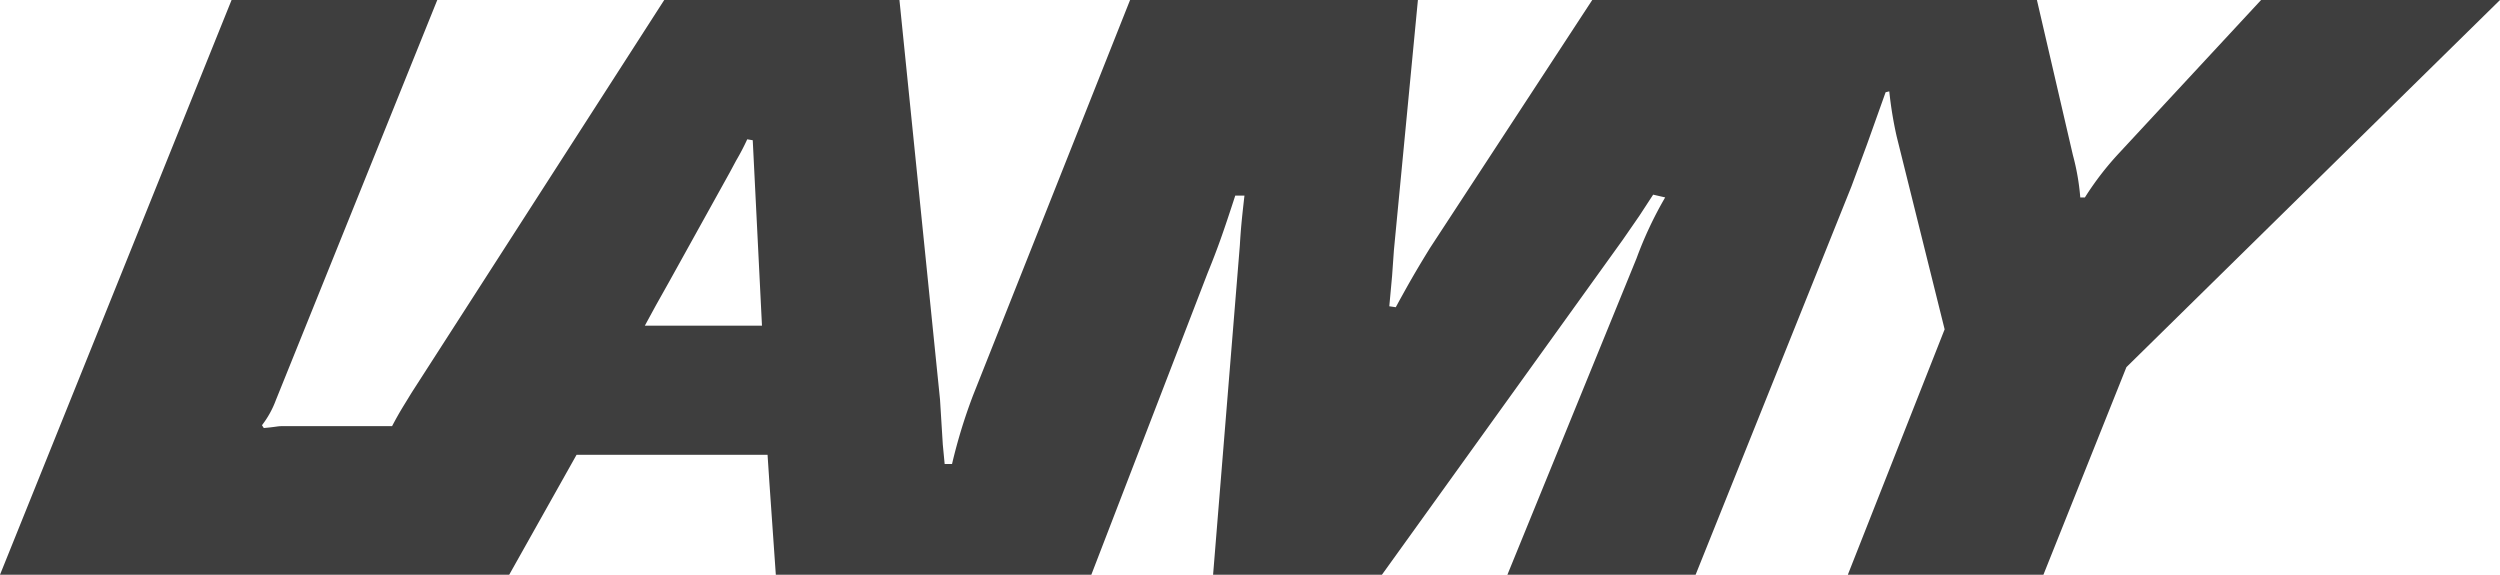
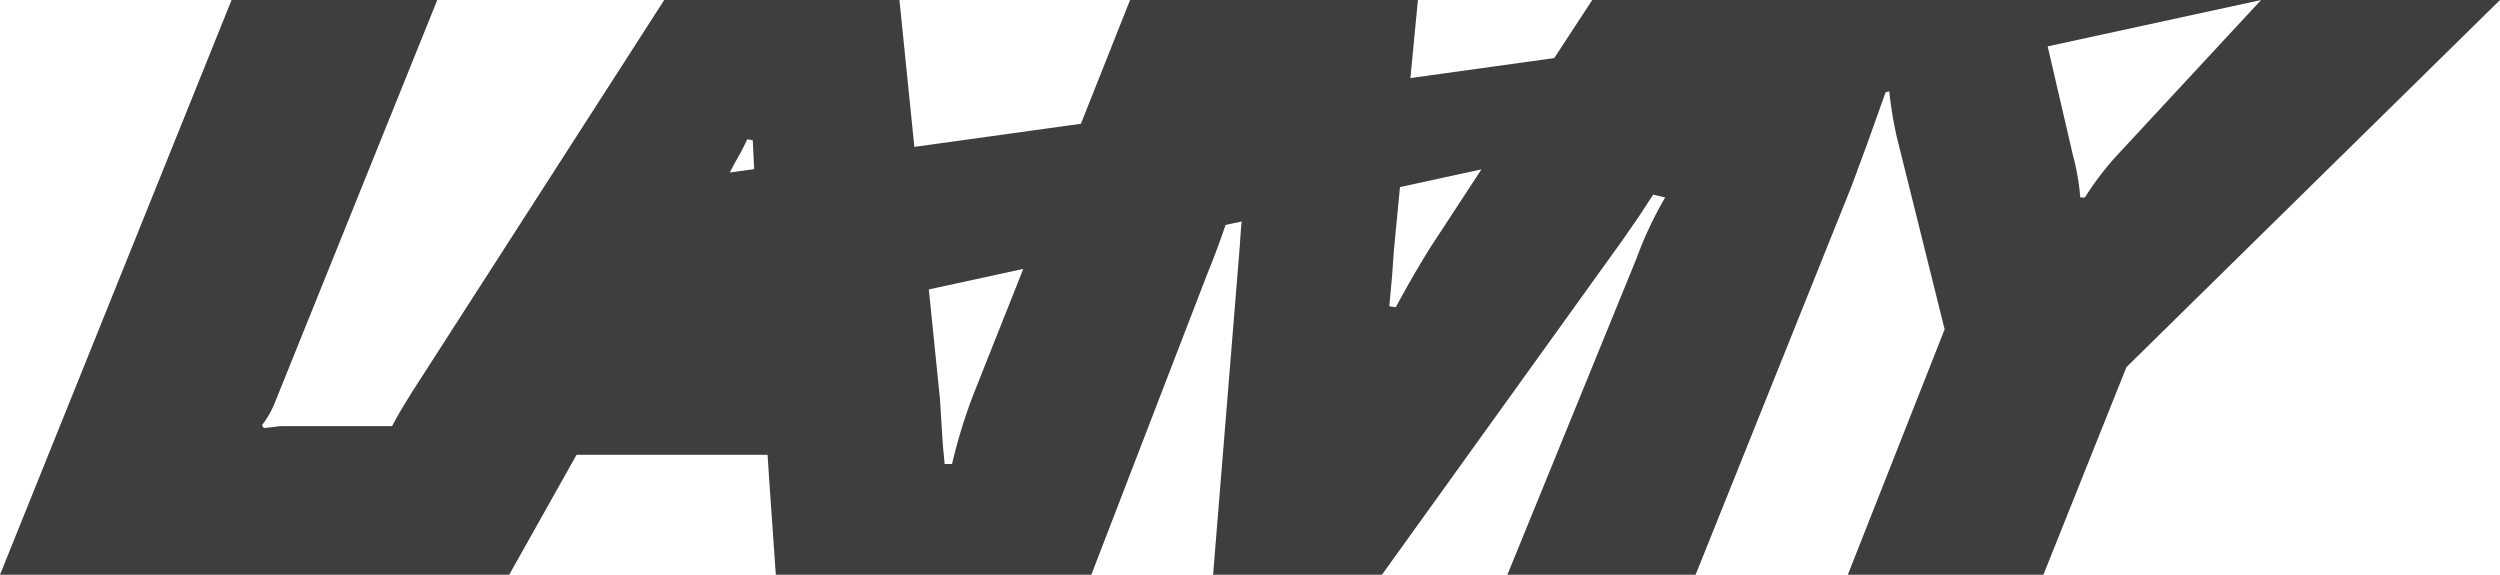
<svg xmlns="http://www.w3.org/2000/svg" id="56ca4905-4781-4246-8226-9a829c026731" data-name="572bc0a3-41bb-4ee5-ab93-eb2d125040c6" width="30mm" height="6.897mm" viewBox="0 0 85.039 19.55">
  <defs>
    <style>.\33 b6162b2-eab9-43a5-897e-211b03505d90{fill:#3e3e3e;}</style>
  </defs>
  <title>04-lamy-neuroanalitica</title>
-   <path class="3b6162b2-eab9-43a5-897e-211b03505d90" d="M76.912.301l-4.833,5.21a10.17,10.17,0,0,0-1.16,1.506h-.157A7.994,7.994,0,0,0,70.51,5.573L69.287.301H54.161L48.638,8.743c-.345.564-.596.972-1.16,2.008l-.22-.032.095-1.035.062-.878L48.231.301H38.44l-5.334,13.43a18.251,18.251,0,0,0-.722,2.353H32.133l-.063-.659-.095-1.537L30.595.301h-8.001L13.995,13.668c-.283.47-.377.596-.659,1.129H9.57c-.126,0-.22.032-.597.063l-.062-.095a3.203,3.203,0,0,0,.47-.847L14.874.301H7.877L0,19.851H17.321l2.291-4.08h6.497l.062.942L26.39,19.851H37.122L41.077,9.59c.345-.847.533-1.381.941-2.636h.313c-.094.816-.126,1.161-.157,1.694l-.91,11.203h5.743L55.198,8.46l.564-.816.471-.722.409.094a12.969,12.969,0,0,0-.974,2.072L51.275,19.851h6.402L62.979,6.64l.534-1.444L64.14,3.439l.125-.031a13.078,13.078,0,0,0,.252,1.537l1.631,6.558L62.855,19.851h6.653L72.331,12.79,85.039.301ZM21.935,11.378l.376-.691.44-.784L24.822,6.169l.219-.408a7.963,7.963,0,0,0,.377-.722l.187.032.314,6.308Z" transform="translate(0 -0.301)" />
+   <path class="3b6162b2-eab9-43a5-897e-211b03505d90" d="M76.912.301l-4.833,5.21a10.17,10.17,0,0,0-1.16,1.506h-.157A7.994,7.994,0,0,0,70.51,5.573L69.287.301H54.161L48.638,8.743c-.345.564-.596.972-1.16,2.008l-.22-.032.095-1.035.062-.878L48.231.301H38.44l-5.334,13.43a18.251,18.251,0,0,0-.722,2.353H32.133l-.063-.659-.095-1.537L30.595.301h-8.001L13.995,13.668c-.283.47-.377.596-.659,1.129H9.57c-.126,0-.22.032-.597.063l-.062-.095a3.203,3.203,0,0,0,.47-.847L14.874.301H7.877L0,19.851H17.321l2.291-4.08h6.497l.062.942L26.39,19.851H37.122L41.077,9.59c.345-.847.533-1.381.941-2.636h.313c-.094.816-.126,1.161-.157,1.694l-.91,11.203h5.743L55.198,8.46l.564-.816.471-.722.409.094a12.969,12.969,0,0,0-.974,2.072L51.275,19.851h6.402L62.979,6.64l.534-1.444L64.14,3.439l.125-.031a13.078,13.078,0,0,0,.252,1.537l1.631,6.558L62.855,19.851h6.653L72.331,12.79,85.039.301Zl.376-.691.44-.784L24.822,6.169l.219-.408a7.963,7.963,0,0,0,.377-.722l.187.032.314,6.308Z" transform="translate(0 -0.301)" />
</svg>